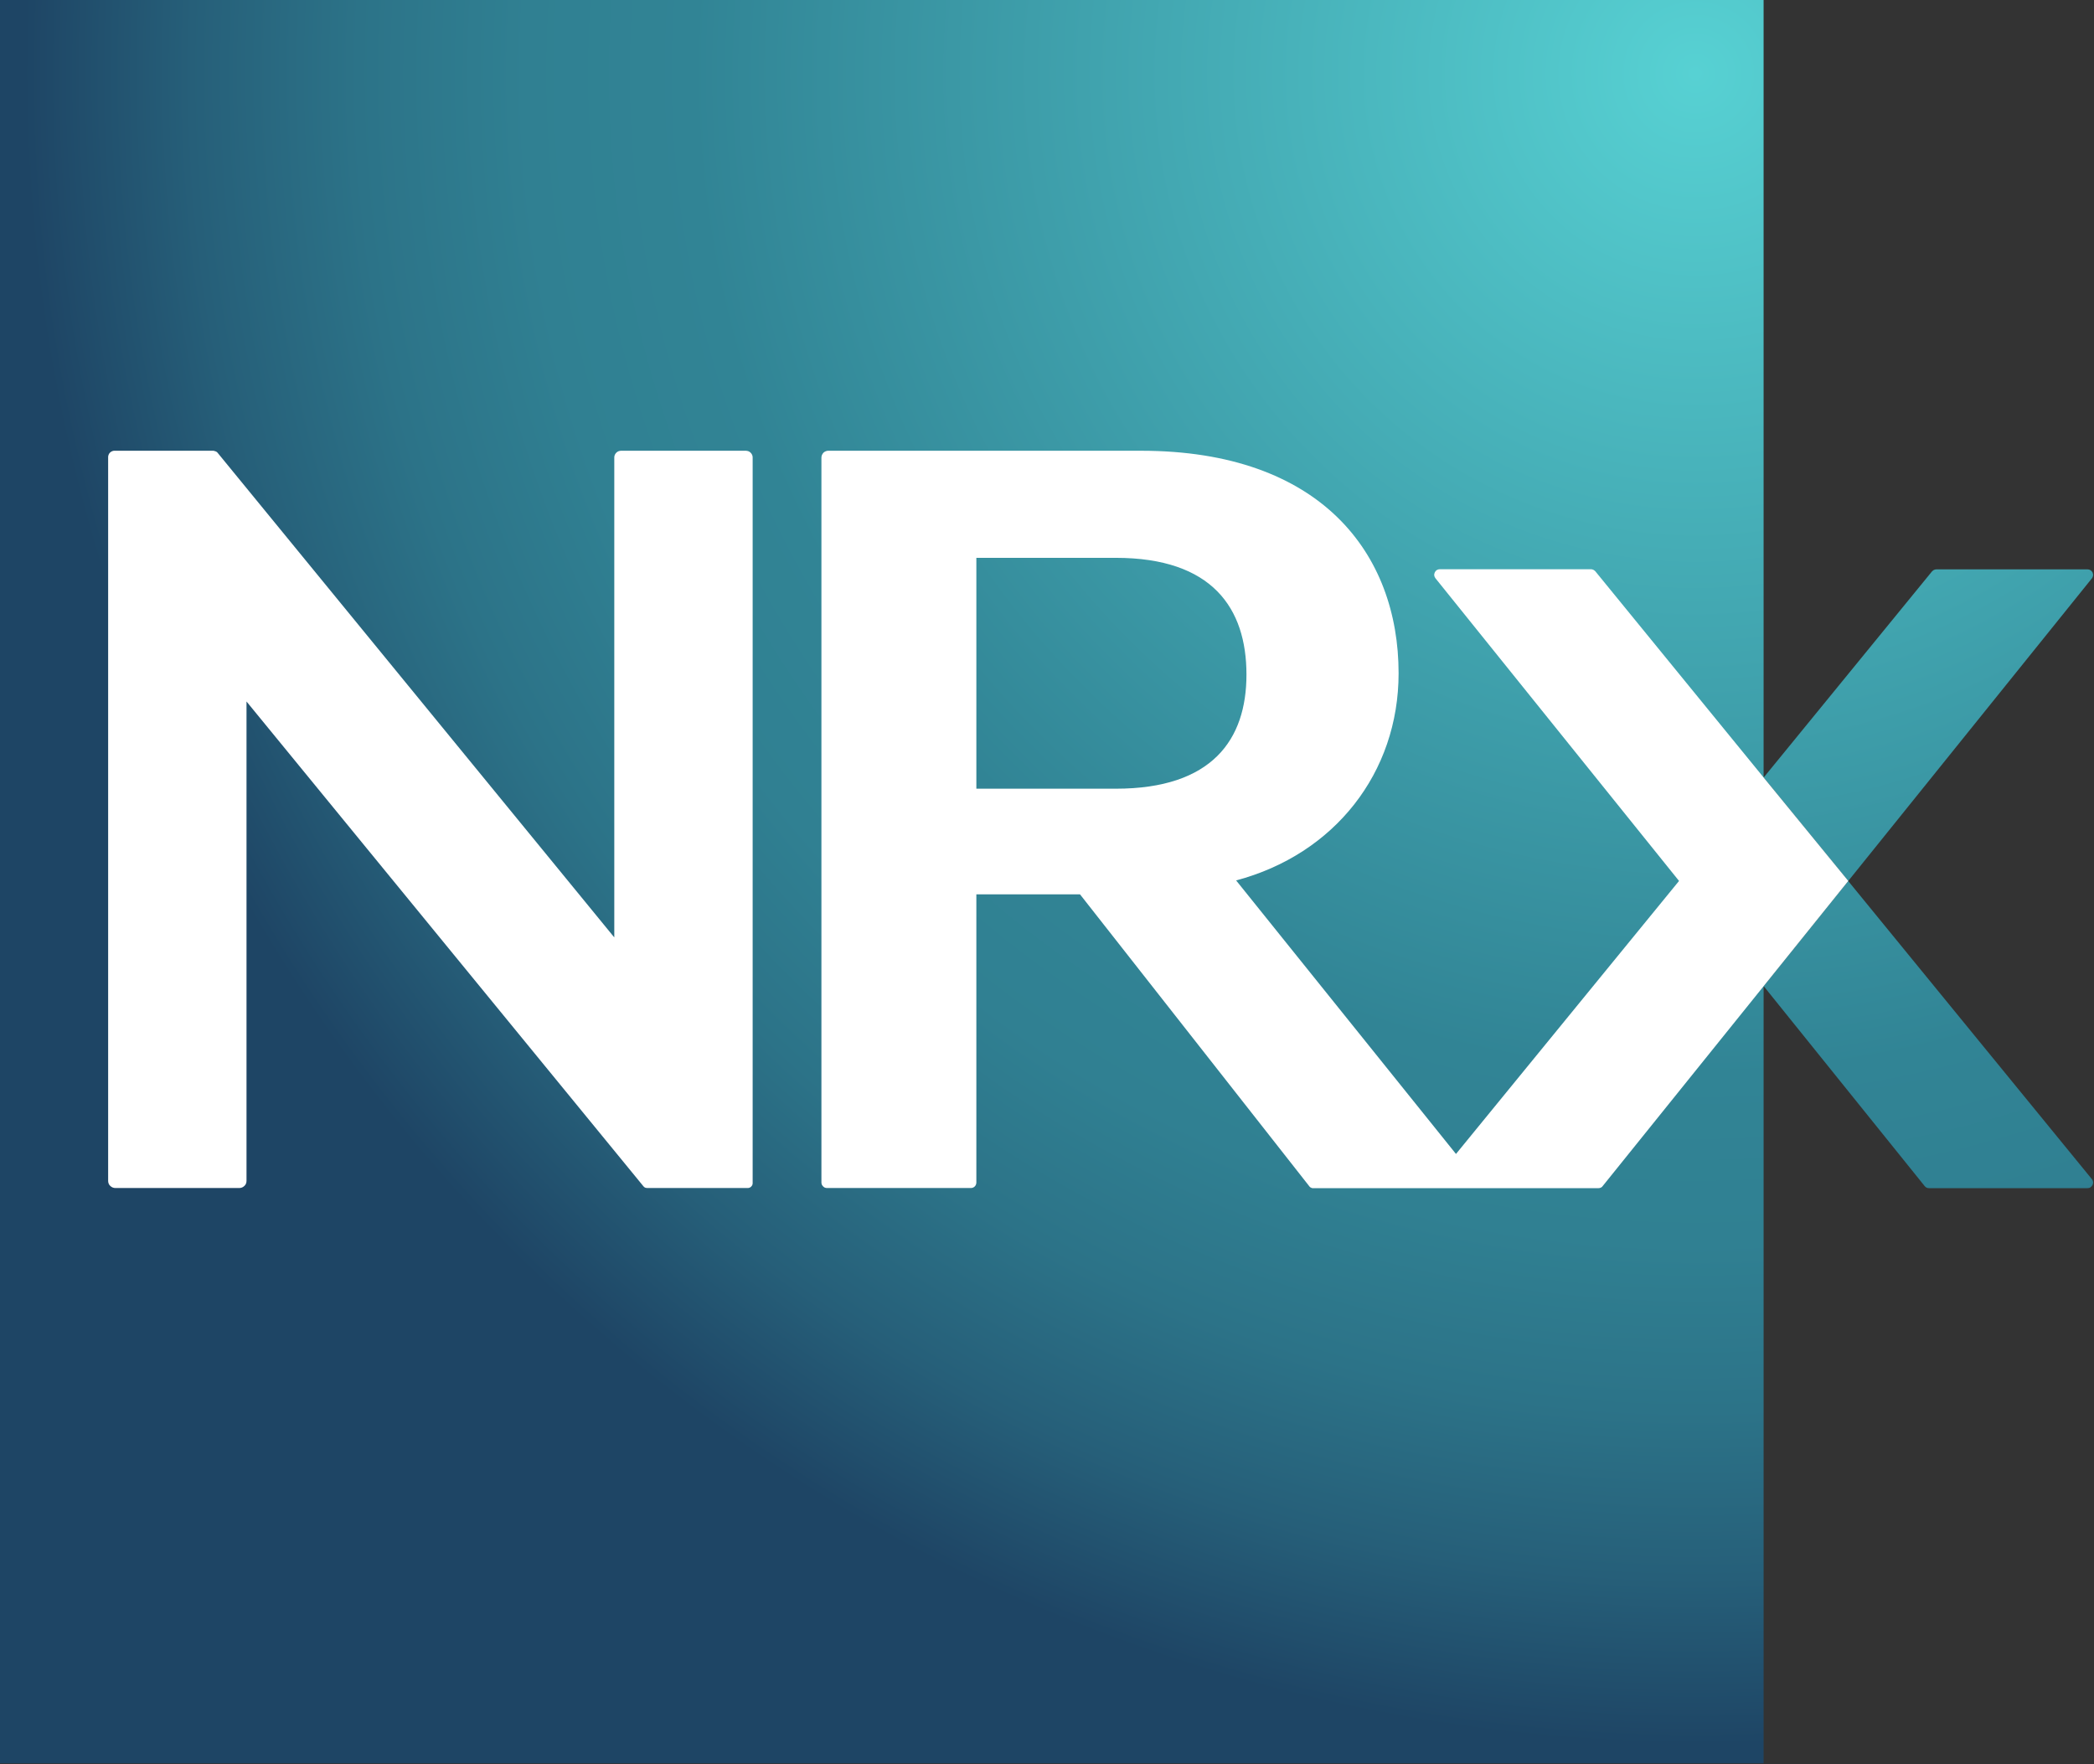
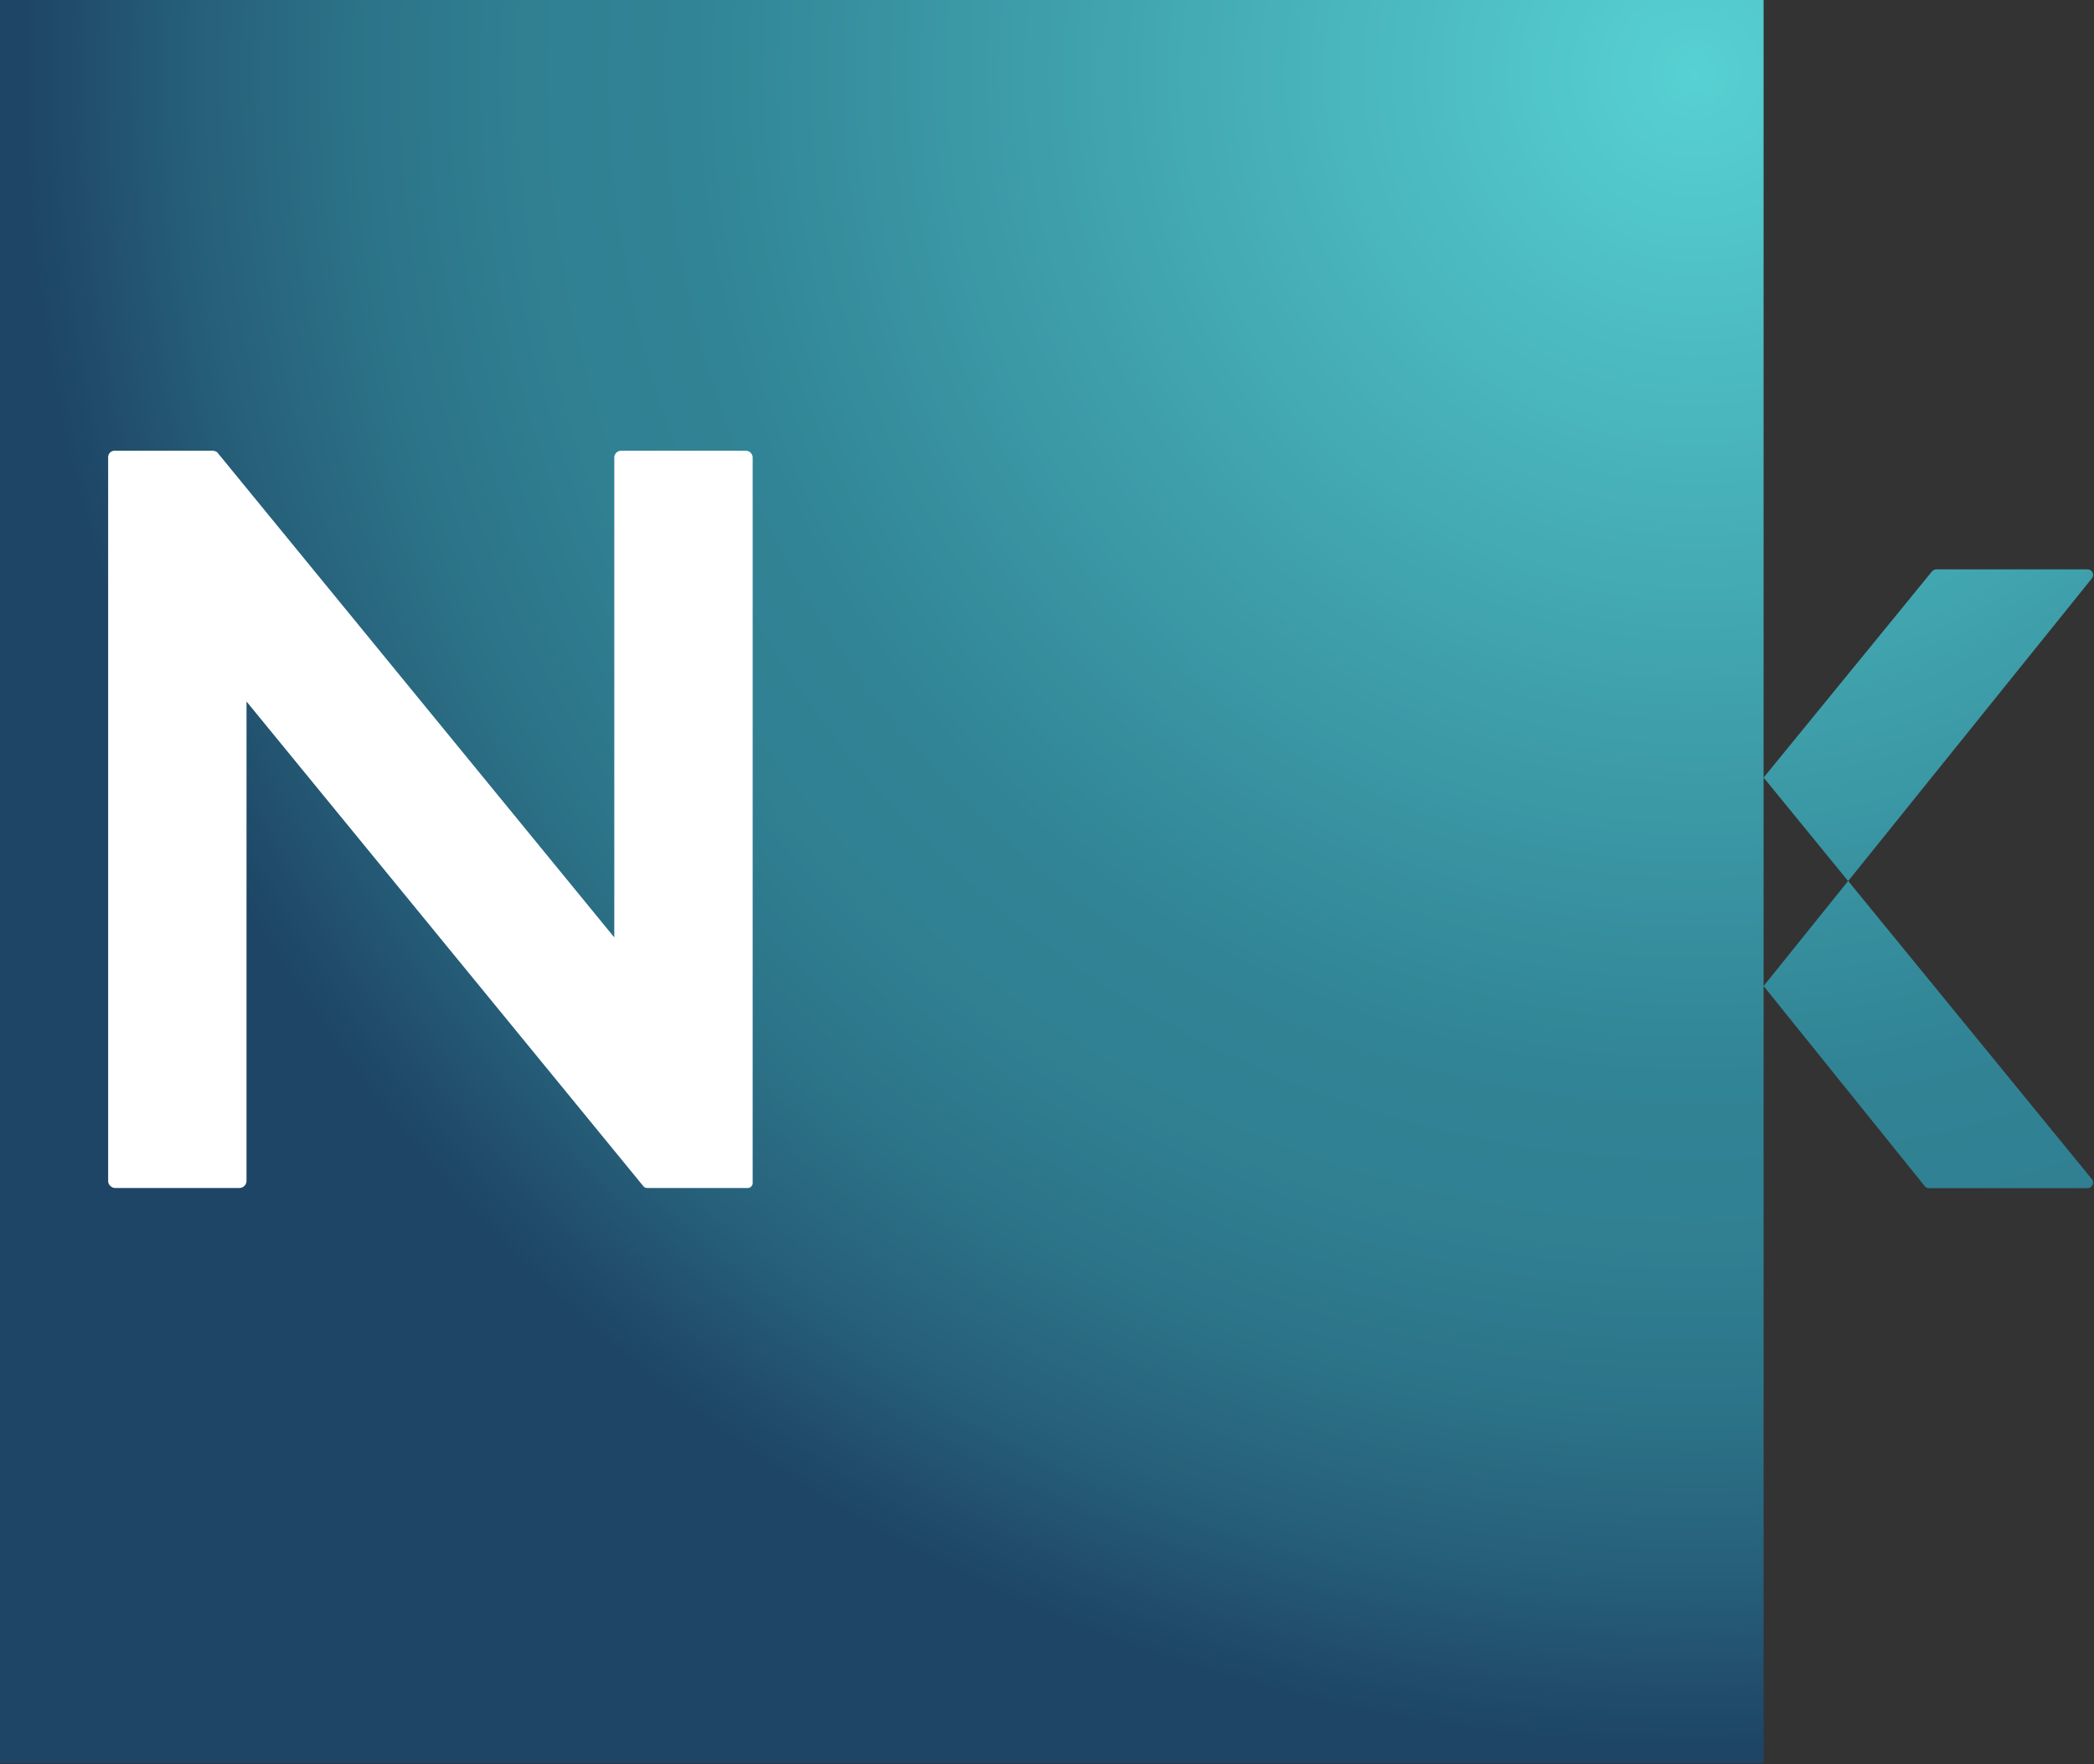
<svg xmlns="http://www.w3.org/2000/svg" version="1.2" viewBox="0 0 1580 1331" width="1580" height="1331">
  <rect x="0" y="0" width="1580" height="1331" fill="#333333" stroke="none" />
  <title>NRx_Logo_Colour-svg</title>
  <defs>
    <radialGradient id="g1" cx="1279.3" cy="55.4" r="1261.2" gradientUnits="userSpaceOnUse">
      <stop offset="0" stop-color="#57d1d3" />
      <stop offset=".6" stop-color="#318495" />
      <stop offset=".7" stop-color="#308092" />
      <stop offset=".8" stop-color="#2c7388" />
      <stop offset=".9" stop-color="#265f79" />
      <stop offset="1" stop-color="#1e4565" />
    </radialGradient>
  </defs>
  <style>
		.s0 { fill: url(#g1) } 
		.s1 { fill: #ffffff } 
	</style>
  <g id="image">
    <path id="Layer" fill-rule="evenodd" class="s0" d="m0 0h1330.7v586.5 0.1 0.1 743.8h-1330.7zm1578.4 889.7c0.5 0.6 0.8 1.3 0.9 2.1 0.1 0.8-0.1 1.6-0.4 2.3-0.4 0.7-0.9 1.3-1.6 1.8-0.6 0.4-1.4 0.6-2.2 0.6h-119.6q-0.5 0-1-0.1-0.4-0.1-0.8-0.3-0.5-0.2-0.8-0.5-0.4-0.3-0.7-0.7l-121.5-150.9 63.8-79.3zm0-453.3c0.5-0.6 0.8-1.4 0.9-2.2 0.1-0.7-0.1-1.5-0.4-2.3-0.4-0.7-0.9-1.3-1.6-1.7-0.6-0.4-1.4-0.6-2.2-0.6h-114q-0.5 0-0.9 0.1-0.5 0.1-0.9 0.3-0.5 0.2-0.8 0.5-0.4 0.3-0.7 0.6l-127 155.5v0.2l63.7 78z" />
-     <path id="Layer" fill-rule="evenodd" class="s1" d="m1394.6 664.7l-63.8 79.3-121.5 150.9q-0.3 0.4-0.6 0.7-0.4 0.3-0.8 0.5-0.5 0.2-0.9 0.3-0.5 0.1-1 0.1h-215.5q-0.3 0-0.7-0.1-0.3-0.1-0.6-0.3-0.3-0.1-0.6-0.3-0.3-0.2-0.5-0.5l-173.2-220.5h-78.2v217.4q0 0.8-0.3 1.6-0.3 0.8-0.9 1.4-0.6 0.6-1.4 0.9-0.7 0.3-1.6 0.3h-108.4q-0.9 0-1.7-0.3-0.7-0.3-1.3-0.9-0.6-0.6-1-1.4-0.3-0.8-0.3-1.6v-546.9q0-1 0.4-2 0.4-0.9 1.1-1.7 0.7-0.7 1.7-1.1 0.9-0.4 1.9-0.4h236c136 0 194.4 77.9 194.4 167.9 0 75.1-48.4 136.6-122.6 156.3l165.9 206.4 168.3-206-183.8-228.4c-0.5-0.6-0.8-1.4-0.9-2.1-0.1-0.8 0.1-1.6 0.4-2.3 0.4-0.8 0.9-1.4 1.6-1.8 0.6-0.4 1.4-0.6 2.2-0.6h114q0.4 0 0.9 0.1 0.5 0.1 0.9 0.3 0.4 0.2 0.8 0.5 0.4 0.3 0.7 0.6l127 155.6zm-454.1-155.7c0-50.1-25.8-88.1-98.6-88.1h-105.2v174.2h105.2c72.8 0 98.6-37.1 98.6-86.1z" />
    <path id="Layer" class="s1" d="m485.5 895.1l-299.5-365.8v361.7q0 1.1-0.4 2.1-0.4 1-1.2 1.7-0.8 0.8-1.8 1.2-1 0.4-2.1 0.4h-93.4q-1.1 0-2.1-0.4-1-0.4-1.8-1.2-0.8-0.7-1.2-1.7-0.4-1-0.4-2.1v-546.2q0-0.9 0.4-1.8 0.3-0.8 1-1.5 0.6-0.6 1.5-1 0.8-0.4 1.7-0.4h74.6q0.5 0 1 0.2 0.5 0.1 1 0.3 0.5 0.2 0.9 0.5 0.4 0.4 0.7 0.8l299.1 365.4v-362.2q0-1 0.4-1.9 0.4-0.9 1.1-1.6 0.7-0.7 1.6-1.1 0.9-0.3 1.8-0.4h94.5q1 0.1 1.9 0.4 0.9 0.4 1.6 1.1 0.7 0.7 1.1 1.6 0.4 0.9 0.4 1.9v547.7q0 0.7-0.3 1.4-0.3 0.6-0.8 1.1-0.5 0.6-1.2 0.8-0.6 0.3-1.4 0.3h-75.8q-0.4 0-0.8-0.1-0.4 0-0.8-0.2-0.4-0.2-0.7-0.4-0.3-0.3-0.6-0.6z" />
  </g>
</svg>